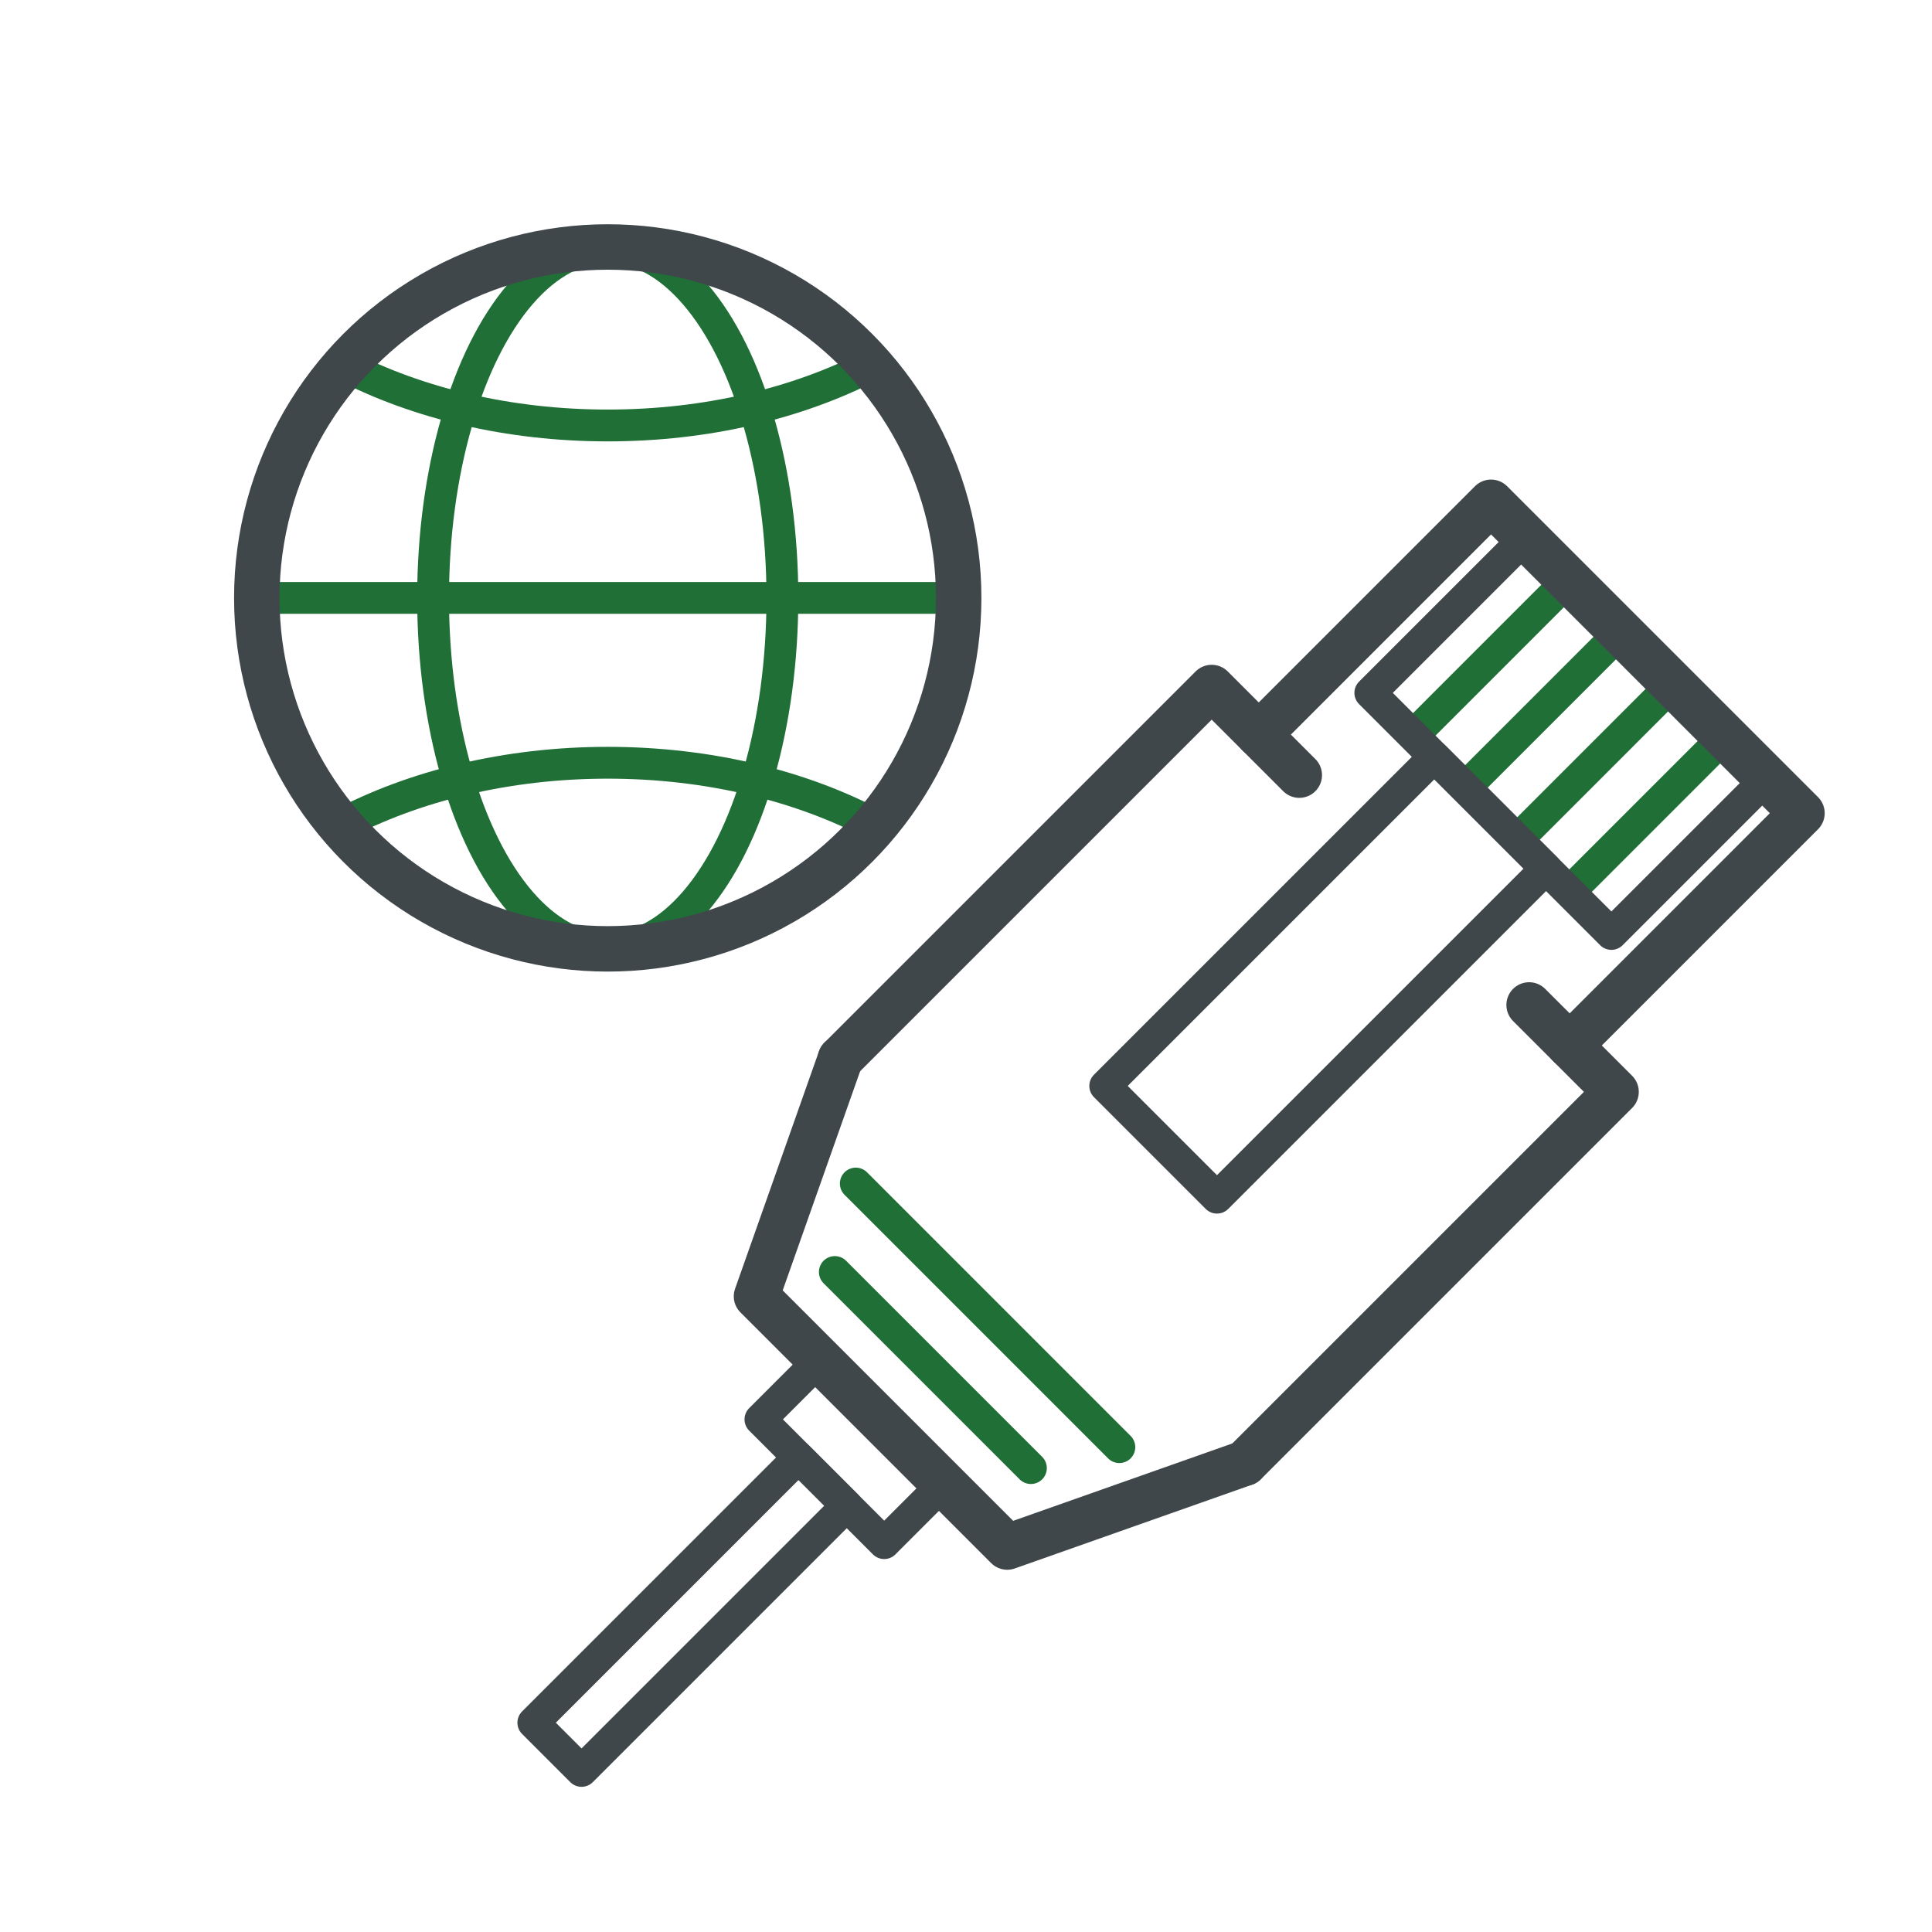
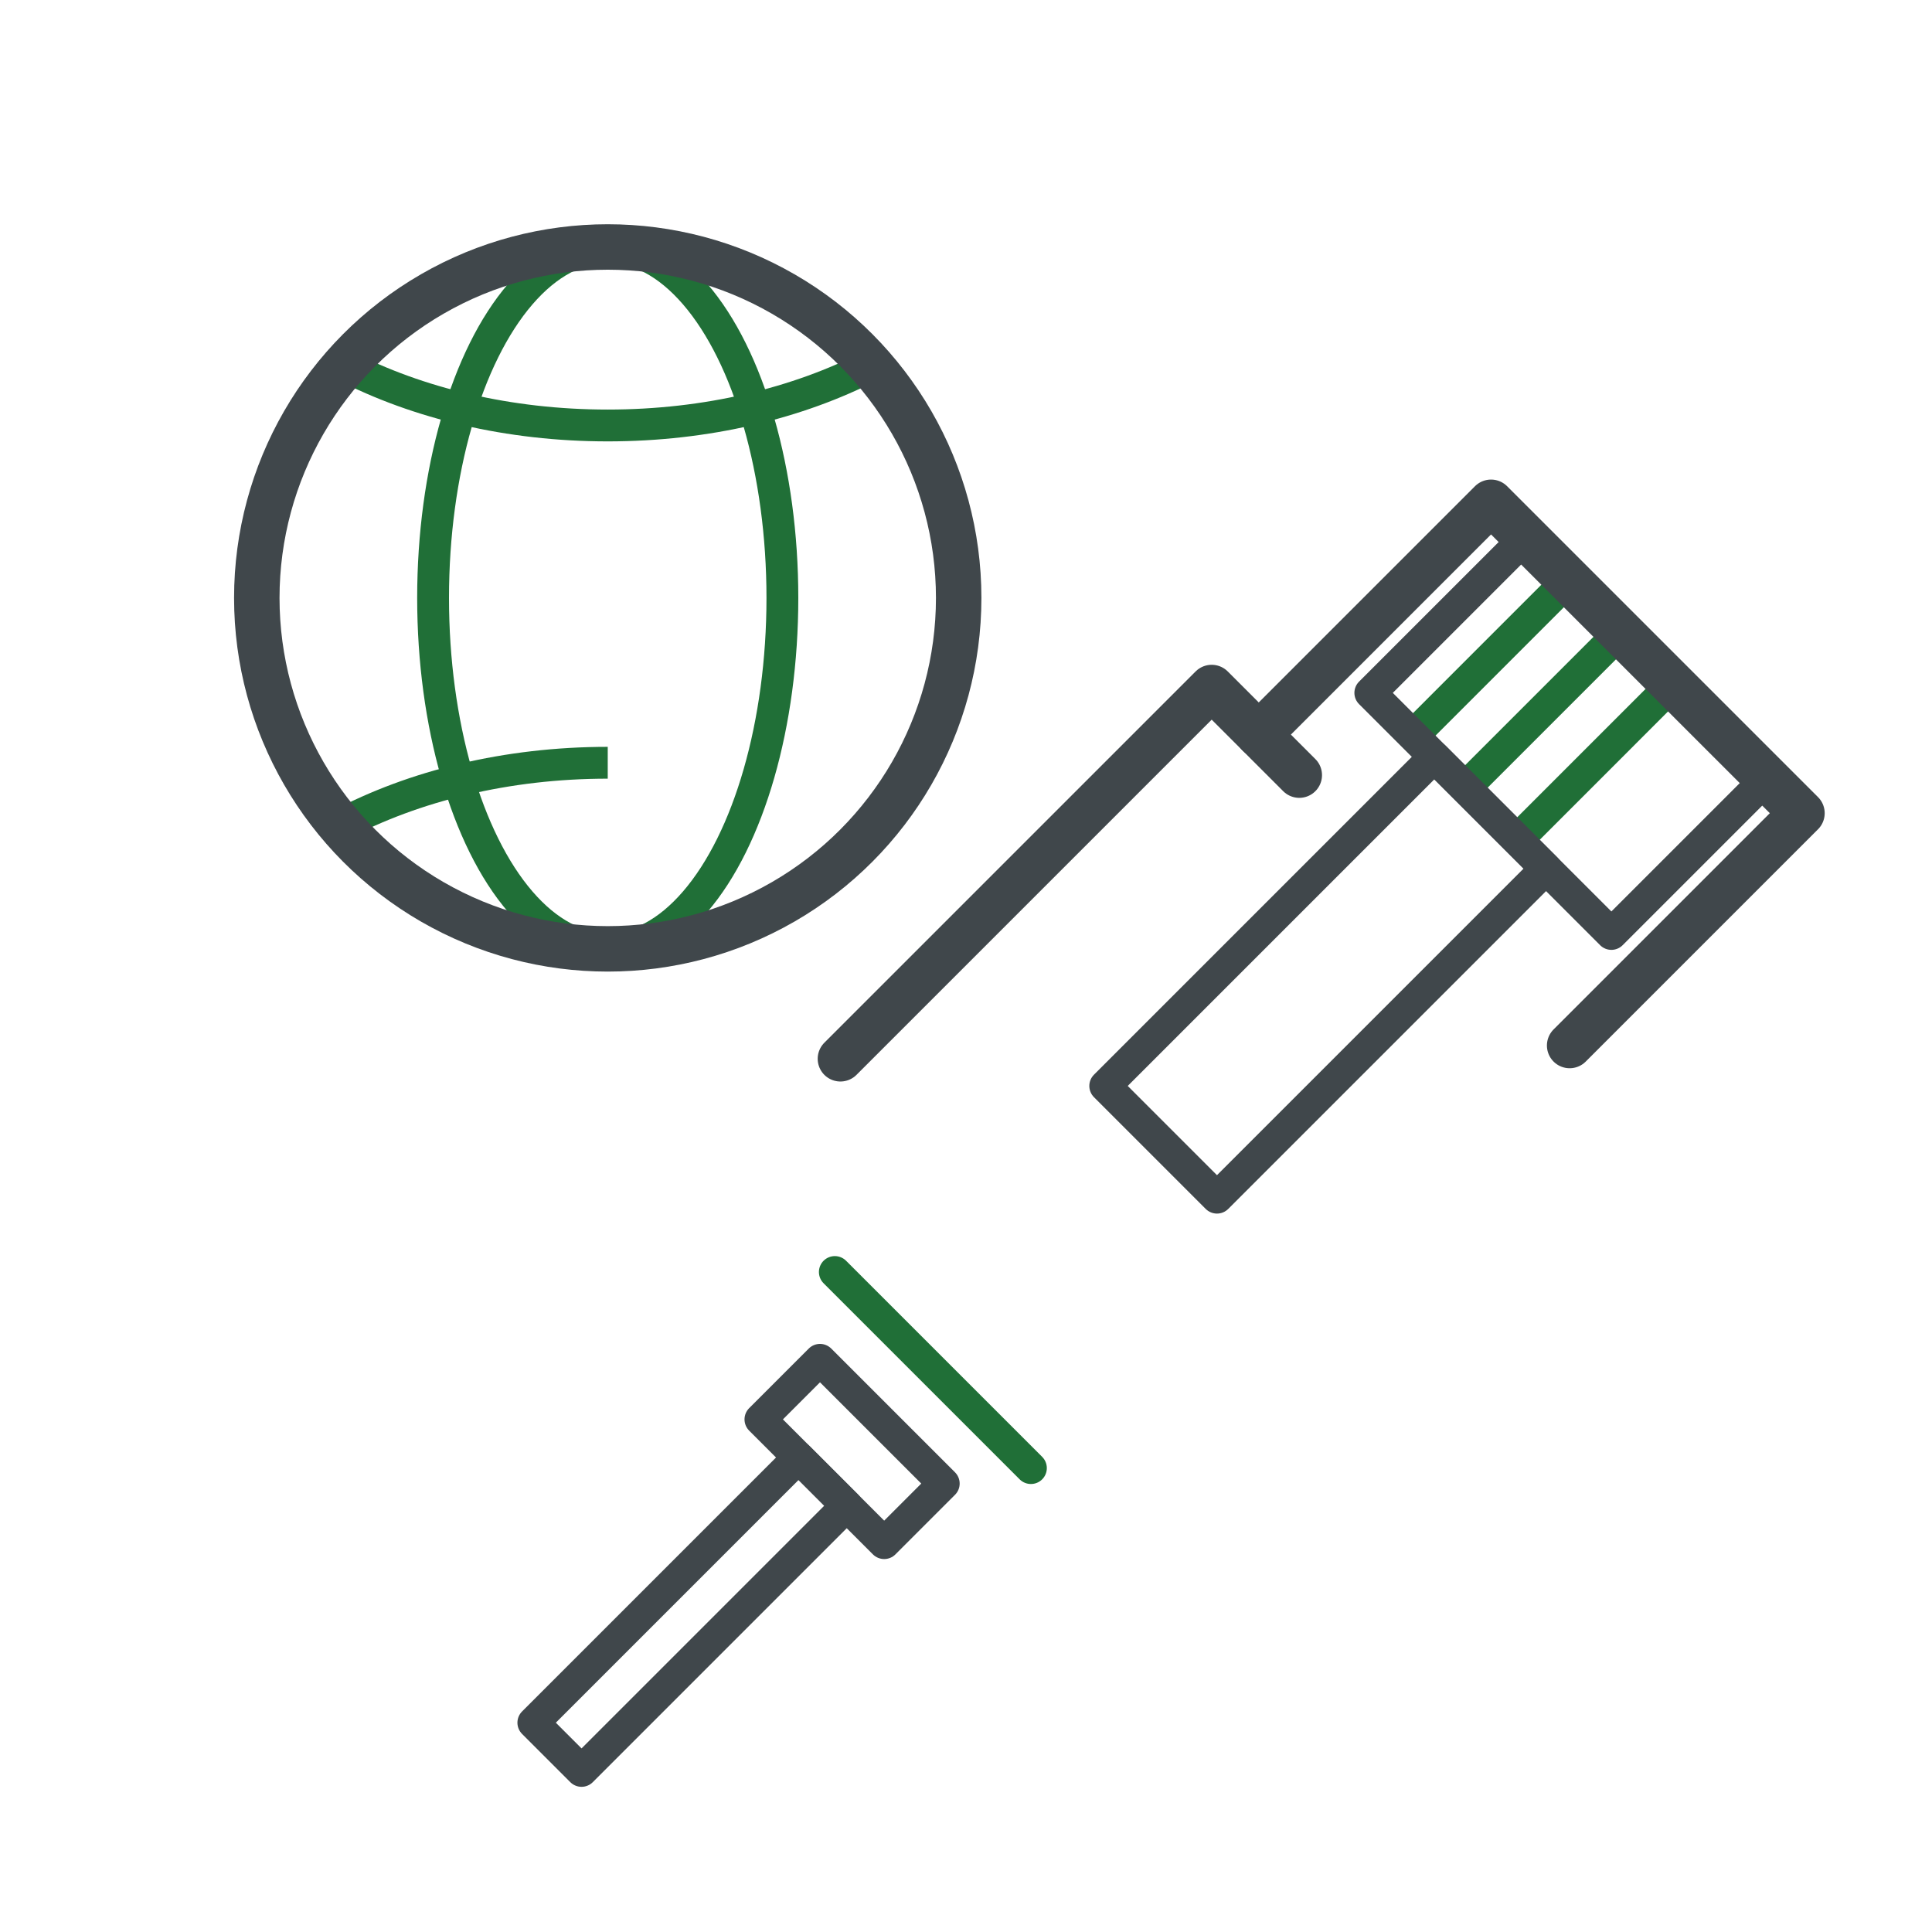
<svg xmlns="http://www.w3.org/2000/svg" viewBox="0 0 850 850">
  <defs>
    <style>.cls-1,.cls-2,.cls-3,.cls-4{fill:none;stroke-linejoin:round;}.cls-1,.cls-4{stroke:#206f37;}.cls-1,.cls-3,.cls-4{stroke-width:14px;}.cls-2,.cls-3{stroke:#40474b;}.cls-2,.cls-3,.cls-4{stroke-linecap:round;}.cls-2{stroke-width:20px;}</style>
  </defs>
  <title>LAN</title>
  <line class="cls-1" x1="621.67" y1="323.64" x2="690.16" y2="255.14" />
  <line class="cls-1" x1="644.59" y1="346.56" x2="713.08" y2="278.06" />
  <line class="cls-1" x1="667.51" y1="369.48" x2="736" y2="300.98" />
-   <line class="cls-1" x1="690.43" y1="392.39" x2="758.92" y2="323.9" />
  <polyline class="cls-2" points="369.75 465.82 533.09 302.48 571.63 341.02" />
-   <polyline class="cls-2" points="672.75 442.14 711 480.38 547.65 643.73" />
-   <polyline class="cls-2" points="547.65 643.73 443.14 680.63 332.83 570.33 369.75 465.82" />
  <polyline class="cls-2" points="690.58 459.98 792.79 357.77 656 220.99 553.8 323.19" />
  <rect class="cls-3" x="336.38" y="620.05" width="77" height="37.07" transform="translate(561.35 -78.04) rotate(45)" />
  <rect class="cls-3" x="288.59" y="627.68" width="30" height="165" transform="translate(591.09 -6.66) rotate(45)" />
  <line class="cls-4" x1="367.29" y1="559.63" x2="453.56" y2="645.9" />
-   <line class="cls-4" x1="376.51" y1="520.71" x2="492.47" y2="636.68" />
  <rect class="cls-3" x="615.15" y="275.19" width="150" height="96.86" transform="translate(430.98 -393.22) rotate(45)" />
  <rect class="cls-3" x="548.46" y="327.59" width="69.53" height="204.74" transform="translate(474.85 -286.47) rotate(45)" />
  <ellipse class="cls-1" cx="267.38" cy="263.06" rx="76.84" ry="154.4" />
-   <line class="cls-1" x1="112.98" y1="263.06" x2="421.79" y2="263.06" />
-   <path class="cls-1" d="M149.62,362.94c32.39-17.13,73.29-27.36,117.76-27.36S352.75,345.81,385.14,363" />
+   <path class="cls-1" d="M149.62,362.94c32.39-17.13,73.29-27.36,117.76-27.36" />
  <path class="cls-1" d="M151.63,160.87c32.06,16.51,72.2,26.32,115.75,26.32s83.69-9.81,115.76-26.32" />
  <circle class="cls-2" cx="267.38" cy="263.06" r="154.4" />
</svg>